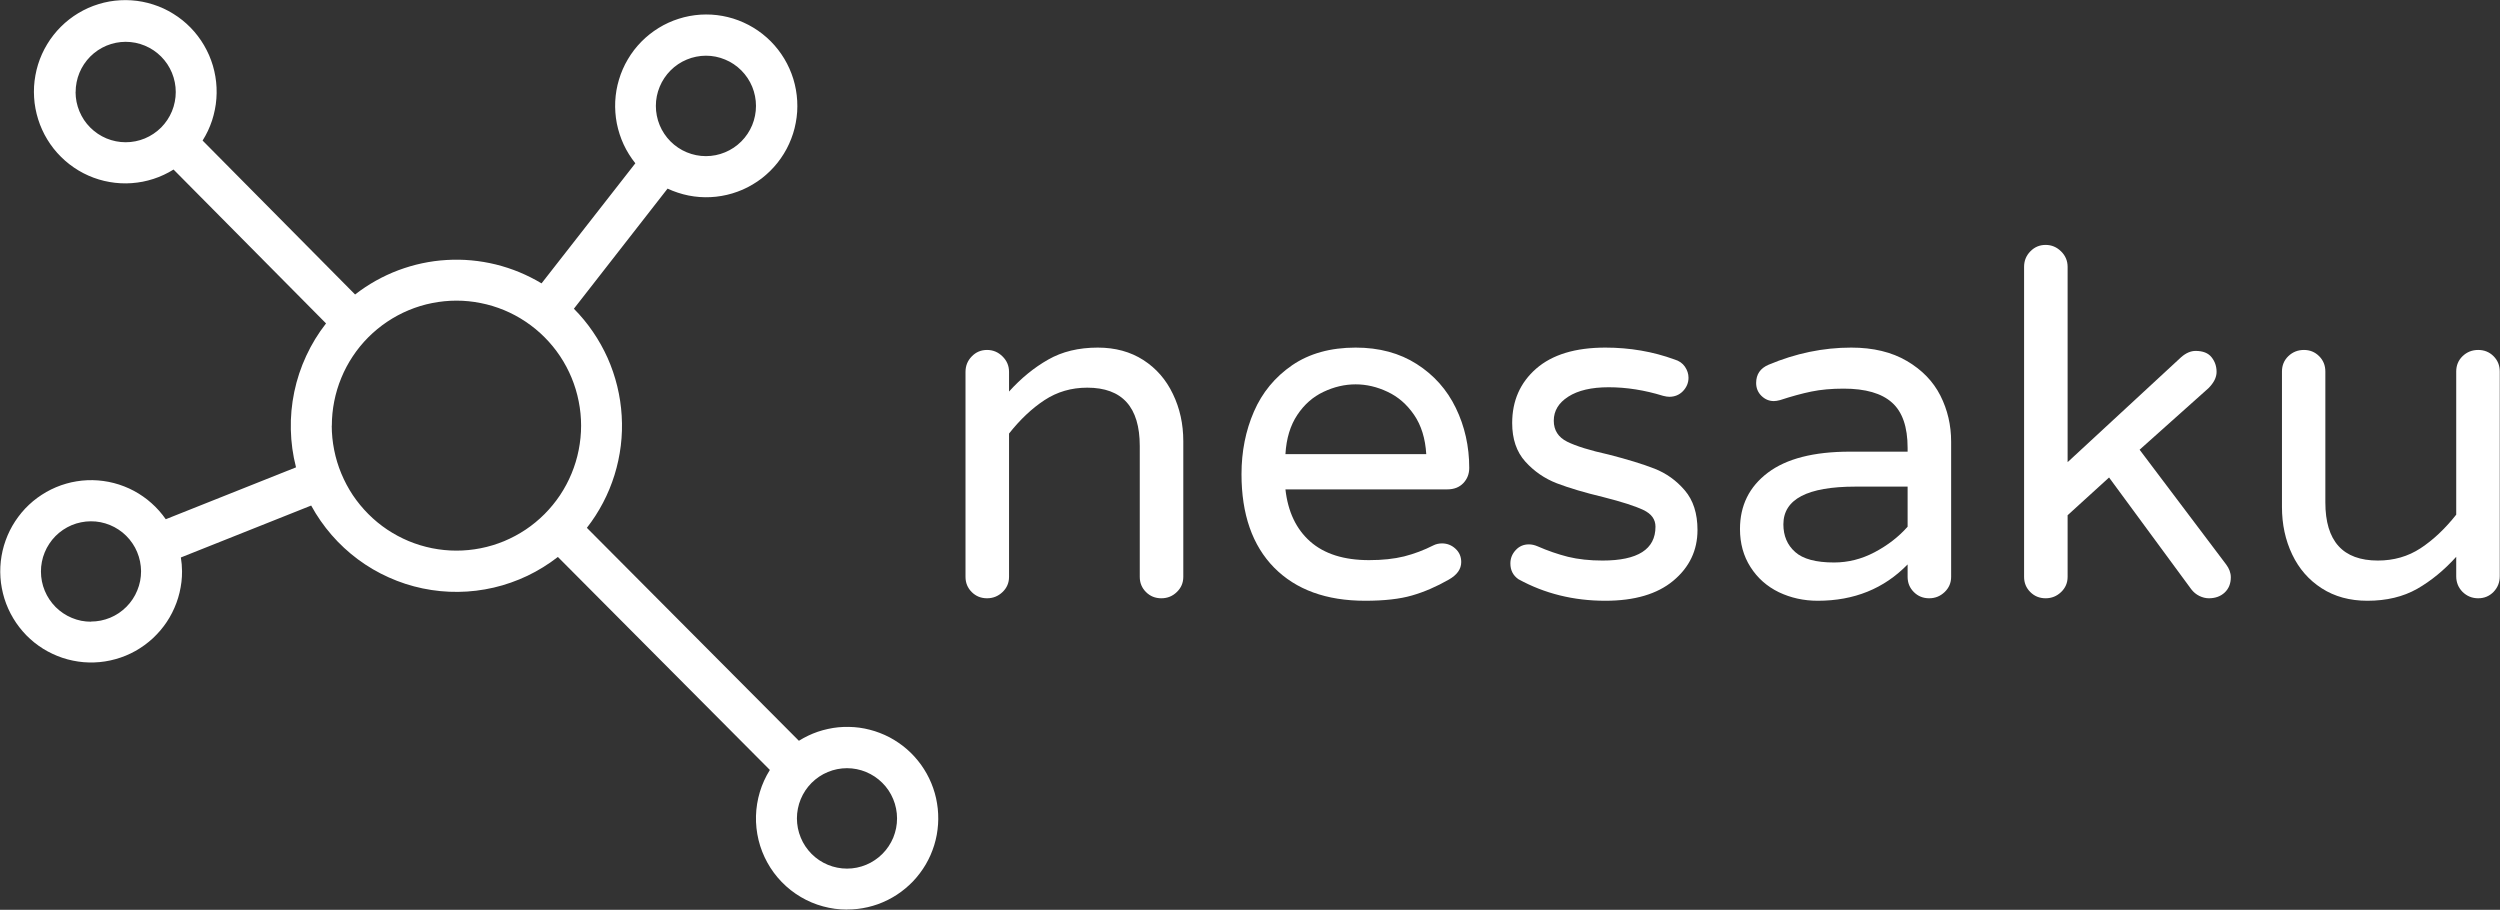
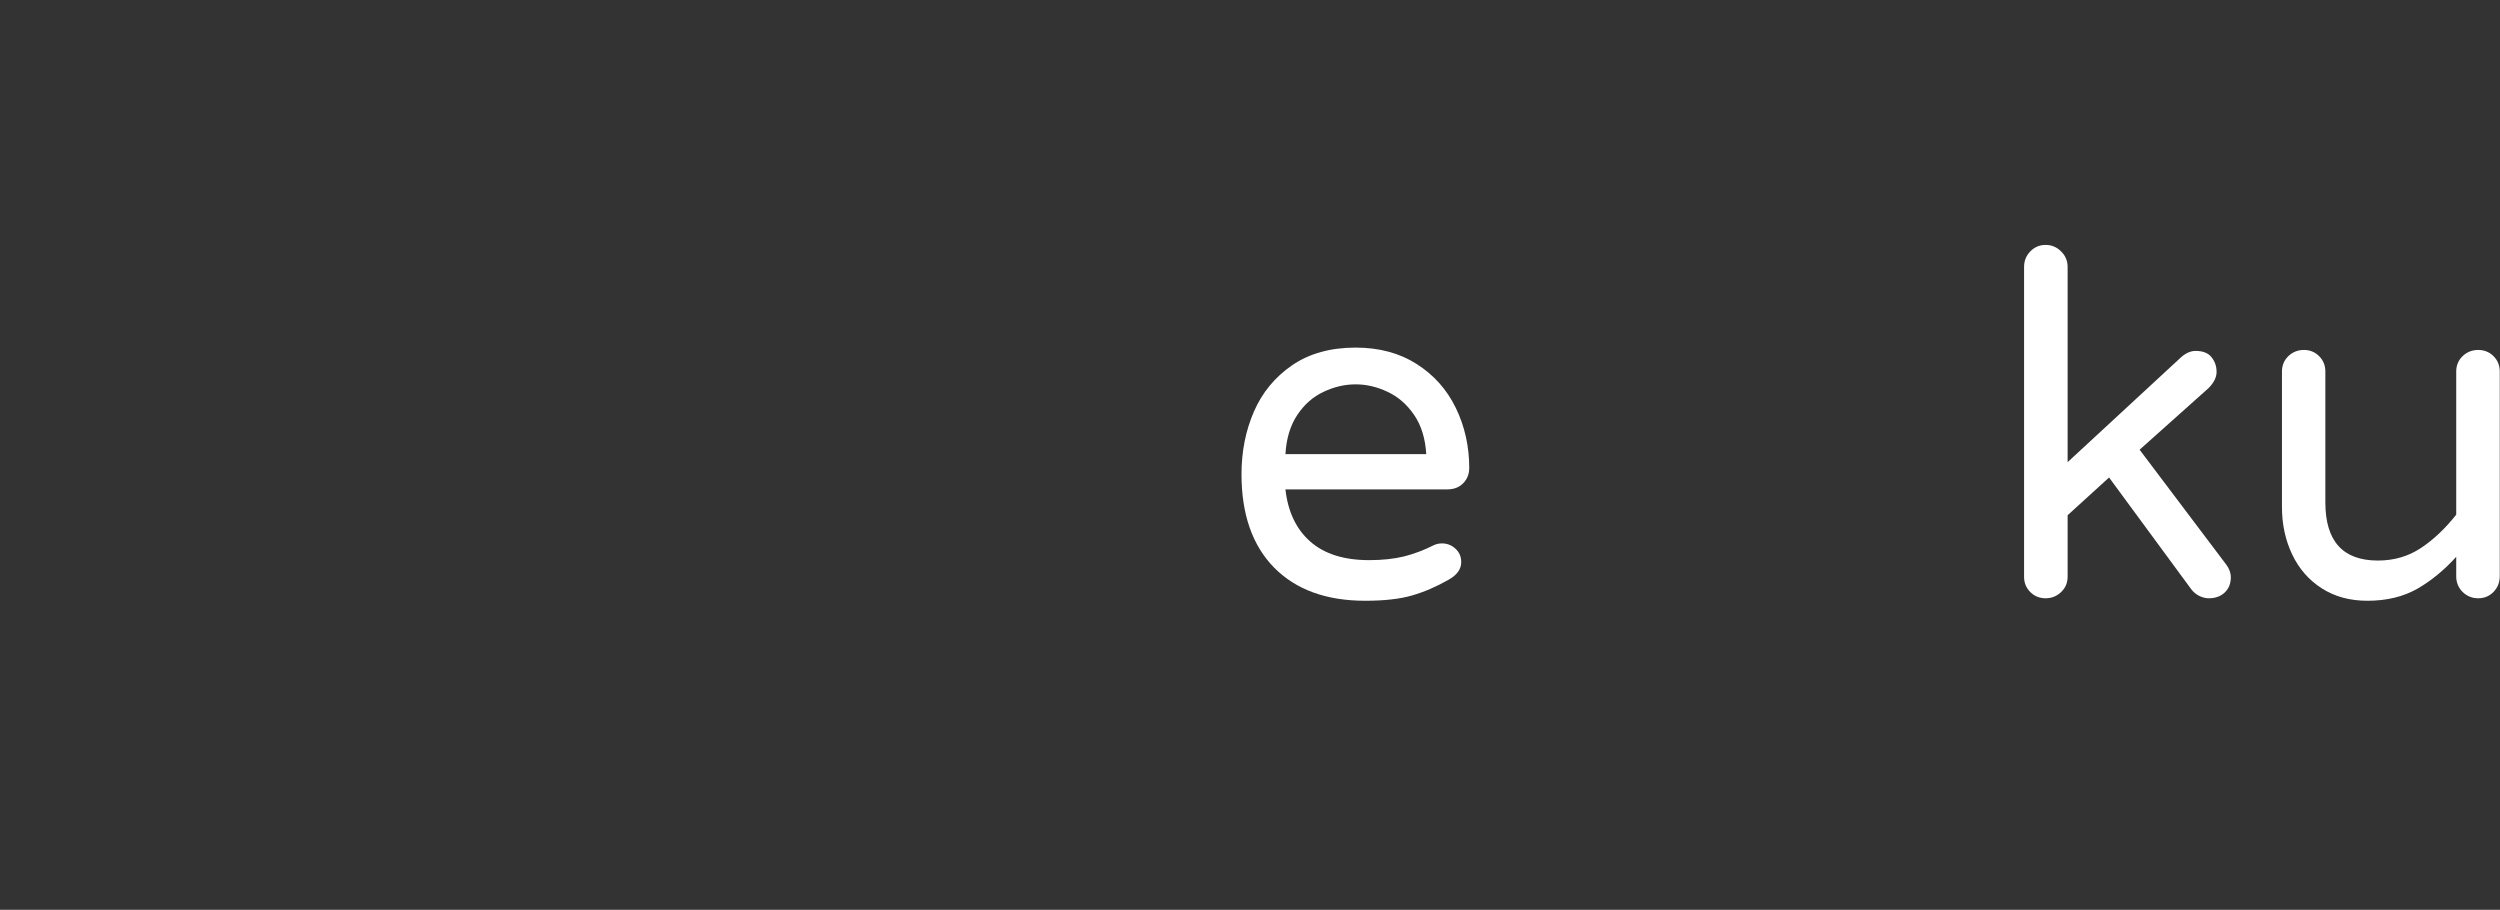
<svg xmlns="http://www.w3.org/2000/svg" zoomAndPan="magnify" preserveAspectRatio="xMidYMid meet" version="1.0" viewBox="38.55 136.62 282.67 102.87">
  <rect x="38.55" y="136.62" width="282.67" height="102.87" fill="#333333" stroke="none" />
  <defs>
    <g />
    <clipPath id="117e4612a3">
      <path d="M 38 136 L 145 136 L 145 239.645 L 38 239.645 Z M 38 136 " clip-rule="nonzero" />
    </clipPath>
  </defs>
  <g clip-path="url(#117e4612a3)">
-     <path fill="#ffffff" d="M 134.316 239.457 C 134.715 239.457 135.113 239.438 135.508 239.391 C 135.902 239.348 136.293 239.277 136.68 239.188 C 137.066 239.098 137.449 238.984 137.824 238.852 C 138.195 238.715 138.562 238.559 138.918 238.383 C 139.273 238.203 139.617 238.008 139.953 237.789 C 140.285 237.574 140.605 237.336 140.91 237.082 C 141.219 236.828 141.508 236.555 141.785 236.27 C 142.059 235.98 142.316 235.676 142.555 235.359 C 142.797 235.039 143.016 234.711 143.219 234.367 C 143.418 234.023 143.602 233.668 143.762 233.305 C 143.922 232.938 144.059 232.566 144.18 232.184 C 144.297 231.805 144.391 231.418 144.465 231.023 C 144.535 230.633 144.586 230.238 144.613 229.84 C 144.641 229.441 144.645 229.043 144.625 228.645 C 144.609 228.246 144.566 227.852 144.5 227.457 C 144.438 227.062 144.352 226.676 144.242 226.293 C 144.133 225.91 144 225.531 143.848 225.164 C 143.695 224.797 143.523 224.438 143.328 224.09 C 143.133 223.742 142.918 223.406 142.688 223.082 C 142.453 222.762 142.203 222.453 141.934 222.156 C 141.668 221.863 141.383 221.586 141.082 221.324 C 140.781 221.062 140.465 220.82 140.137 220.598 C 139.809 220.371 139.469 220.168 139.117 219.98 C 138.762 219.797 138.402 219.633 138.031 219.492 C 137.66 219.348 137.281 219.227 136.895 219.129 C 136.512 219.027 136.121 218.953 135.727 218.898 C 135.332 218.844 134.938 218.816 134.539 218.809 C 134.141 218.801 133.746 218.816 133.348 218.852 C 132.953 218.891 132.562 218.953 132.172 219.039 C 131.785 219.121 131.402 219.227 131.023 219.355 C 130.648 219.484 130.281 219.633 129.922 219.805 C 129.562 219.977 129.215 220.168 128.879 220.379 L 104.906 196.301 C 105.605 195.406 106.215 194.457 106.738 193.457 C 107.266 192.453 107.695 191.41 108.031 190.328 C 108.367 189.246 108.605 188.141 108.742 187.016 C 108.879 185.895 108.914 184.766 108.844 183.633 C 108.777 182.504 108.609 181.387 108.34 180.285 C 108.07 179.184 107.707 178.117 107.246 177.082 C 106.781 176.051 106.23 175.066 105.59 174.133 C 104.953 173.199 104.234 172.328 103.438 171.527 L 114.031 157.945 C 114.41 158.125 114.797 158.277 115.195 158.406 C 115.594 158.539 115.996 158.645 116.406 158.727 C 116.816 158.809 117.227 158.863 117.645 158.895 C 118.062 158.926 118.477 158.93 118.895 158.91 C 119.312 158.891 119.727 158.844 120.137 158.773 C 120.551 158.703 120.953 158.609 121.355 158.488 C 121.754 158.367 122.145 158.223 122.527 158.059 C 122.91 157.891 123.281 157.699 123.641 157.484 C 124 157.273 124.348 157.039 124.68 156.785 C 125.008 156.527 125.324 156.254 125.621 155.961 C 125.918 155.668 126.199 155.355 126.461 155.027 C 126.719 154.703 126.957 154.359 127.176 154.004 C 127.398 153.645 127.594 153.277 127.766 152.898 C 127.941 152.516 128.09 152.125 128.219 151.727 C 128.344 151.328 128.449 150.922 128.523 150.512 C 128.602 150.102 128.656 149.684 128.684 149.266 C 128.711 148.848 128.711 148.43 128.688 148.012 C 128.664 147.594 128.617 147.18 128.543 146.766 C 128.469 146.355 128.371 145.949 128.25 145.547 C 128.125 145.148 127.98 144.758 127.809 144.375 C 127.637 143.992 127.445 143.621 127.23 143.262 C 127.016 142.902 126.777 142.559 126.523 142.23 C 126.266 141.898 125.988 141.586 125.695 141.289 C 125.398 140.992 125.086 140.715 124.758 140.457 C 124.43 140.199 124.086 139.961 123.73 139.746 C 123.371 139.527 123.004 139.336 122.621 139.164 C 122.238 138.992 121.852 138.844 121.453 138.719 C 121.051 138.598 120.648 138.496 120.238 138.422 C 119.824 138.348 119.41 138.297 118.996 138.273 C 118.578 138.25 118.16 138.254 117.746 138.277 C 117.328 138.305 116.914 138.359 116.504 138.434 C 116.094 138.512 115.688 138.613 115.293 138.742 C 114.895 138.867 114.504 139.016 114.125 139.191 C 113.746 139.363 113.375 139.562 113.02 139.781 C 112.664 140 112.324 140.238 111.996 140.5 C 111.668 140.758 111.359 141.039 111.066 141.336 C 110.773 141.637 110.5 141.949 110.242 142.281 C 109.988 142.613 109.754 142.961 109.543 143.32 C 109.328 143.68 109.137 144.051 108.969 144.438 C 108.801 144.82 108.66 145.211 108.539 145.613 C 108.418 146.012 108.32 146.422 108.25 146.832 C 108.18 147.246 108.133 147.66 108.113 148.078 C 108.094 148.496 108.098 148.914 108.129 149.332 C 108.156 149.75 108.215 150.164 108.293 150.578 C 108.375 150.988 108.48 151.391 108.609 151.789 C 108.738 152.188 108.891 152.578 109.066 152.957 C 109.242 153.336 109.441 153.703 109.664 154.059 C 109.883 154.414 110.125 154.754 110.387 155.082 L 99.781 168.66 C 98.977 168.176 98.141 167.758 97.277 167.398 C 96.41 167.039 95.523 166.75 94.613 166.523 C 93.703 166.301 92.781 166.145 91.848 166.059 C 90.914 165.973 89.98 165.961 89.047 166.016 C 88.113 166.07 87.188 166.195 86.27 166.391 C 85.352 166.586 84.457 166.852 83.578 167.18 C 82.703 167.512 81.855 167.906 81.039 168.363 C 80.219 168.824 79.441 169.34 78.699 169.918 L 61.457 152.512 C 61.68 152.156 61.883 151.789 62.062 151.41 C 62.238 151.031 62.395 150.641 62.527 150.242 C 62.656 149.844 62.762 149.438 62.844 149.023 C 62.93 148.613 62.984 148.199 63.016 147.777 C 63.047 147.359 63.055 146.941 63.035 146.52 C 63.016 146.102 62.973 145.684 62.902 145.27 C 62.832 144.855 62.738 144.449 62.621 144.047 C 62.5 143.641 62.355 143.25 62.191 142.863 C 62.023 142.477 61.832 142.105 61.621 141.742 C 61.41 141.379 61.176 141.031 60.922 140.699 C 60.668 140.363 60.395 140.047 60.102 139.746 C 59.809 139.445 59.496 139.164 59.172 138.902 C 58.844 138.641 58.504 138.398 58.145 138.18 C 57.789 137.957 57.422 137.758 57.043 137.582 C 56.66 137.406 56.27 137.254 55.871 137.129 C 55.473 137 55.07 136.895 54.656 136.816 C 54.246 136.738 53.832 136.684 53.414 136.656 C 52.996 136.625 52.578 136.625 52.16 136.648 C 51.742 136.668 51.324 136.719 50.914 136.789 C 50.5 136.863 50.094 136.961 49.695 137.086 C 49.293 137.207 48.902 137.355 48.52 137.523 C 48.137 137.695 47.766 137.891 47.406 138.105 C 47.047 138.32 46.703 138.559 46.371 138.816 C 46.039 139.074 45.727 139.352 45.43 139.648 C 45.133 139.941 44.855 140.258 44.598 140.586 C 44.336 140.918 44.098 141.262 43.883 141.621 C 43.664 141.98 43.469 142.352 43.297 142.734 C 43.125 143.117 42.977 143.508 42.852 143.91 C 42.727 144.309 42.629 144.719 42.555 145.129 C 42.477 145.543 42.43 145.961 42.402 146.379 C 42.379 146.801 42.379 147.219 42.406 147.637 C 42.43 148.059 42.48 148.473 42.559 148.887 C 42.637 149.297 42.738 149.707 42.863 150.105 C 42.988 150.508 43.137 150.898 43.312 151.281 C 43.484 151.664 43.68 152.035 43.898 152.391 C 44.117 152.75 44.355 153.094 44.617 153.426 C 44.875 153.754 45.156 154.066 45.453 154.359 C 45.75 154.656 46.066 154.934 46.395 155.188 C 46.727 155.445 47.074 155.684 47.434 155.898 C 47.793 156.113 48.164 156.305 48.547 156.473 C 48.93 156.645 49.324 156.789 49.723 156.91 C 50.125 157.031 50.531 157.129 50.945 157.199 C 51.355 157.273 51.773 157.32 52.191 157.34 C 52.609 157.363 53.027 157.359 53.445 157.328 C 53.863 157.297 54.277 157.242 54.688 157.164 C 55.098 157.082 55.504 156.977 55.902 156.848 C 56.301 156.719 56.691 156.566 57.07 156.387 C 57.449 156.211 57.816 156.012 58.172 155.789 L 75.414 173.188 C 74.527 174.324 73.781 175.543 73.176 176.852 C 72.57 178.156 72.117 179.516 71.824 180.926 C 71.531 182.336 71.398 183.762 71.434 185.203 C 71.465 186.645 71.66 188.062 72.02 189.461 L 57.293 195.328 C 57.059 194.996 56.809 194.676 56.539 194.371 C 56.27 194.066 55.984 193.781 55.68 193.512 C 55.379 193.238 55.059 192.988 54.727 192.758 C 54.395 192.523 54.047 192.312 53.691 192.121 C 53.332 191.93 52.965 191.758 52.586 191.613 C 52.207 191.465 51.824 191.34 51.43 191.238 C 51.039 191.137 50.641 191.059 50.238 191.004 C 49.836 190.949 49.434 190.918 49.027 190.91 C 48.621 190.902 48.219 190.922 47.812 190.961 C 47.41 191.004 47.012 191.07 46.613 191.156 C 46.219 191.246 45.828 191.359 45.445 191.492 C 45.062 191.629 44.691 191.785 44.324 191.965 C 43.961 192.145 43.609 192.344 43.27 192.566 C 42.93 192.785 42.602 193.027 42.289 193.285 C 41.977 193.547 41.684 193.824 41.402 194.117 C 41.125 194.414 40.863 194.723 40.621 195.051 C 40.379 195.375 40.156 195.715 39.953 196.066 C 39.75 196.422 39.566 196.785 39.41 197.156 C 39.25 197.531 39.113 197.914 38.996 198.305 C 38.883 198.695 38.789 199.09 38.723 199.492 C 38.656 199.891 38.609 200.297 38.59 200.703 C 38.57 201.109 38.574 201.516 38.602 201.922 C 38.629 202.328 38.68 202.73 38.758 203.129 C 38.832 203.527 38.93 203.922 39.051 204.312 C 39.172 204.699 39.316 205.078 39.484 205.449 C 39.648 205.82 39.84 206.18 40.047 206.527 C 40.258 206.879 40.484 207.215 40.734 207.535 C 40.98 207.855 41.25 208.16 41.531 208.453 C 41.816 208.742 42.117 209.012 42.434 209.27 C 42.754 209.523 43.082 209.758 43.426 209.973 C 43.77 210.188 44.129 210.379 44.496 210.551 C 44.863 210.727 45.238 210.875 45.625 211.004 C 46.008 211.133 46.398 211.234 46.797 211.316 C 47.195 211.398 47.594 211.457 48 211.492 C 48.402 211.523 48.809 211.535 49.215 211.52 C 49.621 211.508 50.023 211.469 50.422 211.406 C 50.824 211.344 51.219 211.258 51.609 211.148 C 52 211.039 52.387 210.91 52.762 210.754 C 53.137 210.602 53.5 210.422 53.855 210.227 C 54.211 210.027 54.551 209.809 54.879 209.57 C 55.207 209.332 55.523 209.074 55.82 208.801 C 56.117 208.523 56.398 208.23 56.664 207.922 C 56.926 207.613 57.172 207.289 57.398 206.953 C 57.625 206.613 57.828 206.266 58.012 205.902 C 58.195 205.539 58.359 205.168 58.5 204.785 C 58.641 204.402 58.758 204.016 58.852 203.621 C 58.945 203.223 59.016 202.824 59.066 202.422 C 59.113 202.016 59.137 201.609 59.133 201.203 C 59.129 200.684 59.086 200.164 59 199.652 L 73.734 193.781 C 74.059 194.379 74.414 194.953 74.801 195.508 C 75.188 196.062 75.602 196.598 76.047 197.109 C 76.488 197.617 76.957 198.105 77.453 198.562 C 77.949 199.023 78.469 199.453 79.012 199.859 C 79.555 200.262 80.117 200.633 80.699 200.977 C 81.285 201.316 81.883 201.629 82.5 201.902 C 83.117 202.18 83.746 202.426 84.387 202.633 C 85.031 202.84 85.684 203.016 86.344 203.152 C 87.004 203.289 87.672 203.391 88.344 203.457 C 89.016 203.523 89.688 203.551 90.363 203.543 C 91.039 203.535 91.711 203.492 92.383 203.41 C 93.055 203.328 93.719 203.211 94.375 203.059 C 95.035 202.906 95.68 202.719 96.32 202.492 C 96.957 202.27 97.578 202.012 98.188 201.723 C 98.801 201.43 99.391 201.105 99.965 200.75 C 100.539 200.395 101.094 200.008 101.629 199.594 L 125.598 223.676 C 125.109 224.457 124.73 225.285 124.465 226.168 C 124.199 227.051 124.055 227.953 124.027 228.875 C 124.004 229.793 124.102 230.703 124.316 231.598 C 124.535 232.492 124.867 233.344 125.312 234.148 C 125.758 234.957 126.301 235.688 126.941 236.348 C 127.582 237.008 128.301 237.574 129.09 238.039 C 129.883 238.508 130.723 238.863 131.609 239.102 C 132.496 239.344 133.398 239.465 134.316 239.465 Z M 48.84 206.914 C 48.469 206.914 48.102 206.879 47.734 206.809 C 47.371 206.734 47.02 206.629 46.676 206.484 C 46.332 206.344 46.008 206.168 45.699 205.961 C 45.391 205.754 45.102 205.52 44.84 205.258 C 44.578 204.992 44.344 204.707 44.137 204.398 C 43.93 204.09 43.754 203.762 43.613 203.418 C 43.469 203.074 43.363 202.723 43.289 202.355 C 43.215 201.992 43.18 201.621 43.18 201.25 C 43.176 200.879 43.211 200.508 43.285 200.145 C 43.355 199.777 43.461 199.422 43.605 199.078 C 43.746 198.734 43.918 198.406 44.125 198.098 C 44.328 197.789 44.562 197.5 44.824 197.234 C 45.086 196.973 45.371 196.734 45.68 196.527 C 45.988 196.32 46.312 196.145 46.652 196 C 46.996 195.855 47.348 195.75 47.715 195.676 C 48.078 195.602 48.445 195.562 48.816 195.562 C 49.188 195.559 49.555 195.594 49.918 195.664 C 50.285 195.738 50.637 195.844 50.98 195.984 C 51.324 196.125 51.652 196.297 51.961 196.504 C 52.27 196.707 52.559 196.941 52.82 197.203 C 53.086 197.465 53.32 197.75 53.527 198.059 C 53.738 198.367 53.914 198.691 54.055 199.035 C 54.199 199.379 54.309 199.734 54.383 200.098 C 54.457 200.461 54.496 200.832 54.5 201.203 C 54.5 201.578 54.465 201.945 54.395 202.312 C 54.32 202.68 54.215 203.035 54.07 203.379 C 53.93 203.727 53.758 204.055 53.551 204.363 C 53.344 204.676 53.109 204.965 52.848 205.227 C 52.582 205.492 52.297 205.727 51.988 205.938 C 51.68 206.145 51.352 206.32 51.008 206.465 C 50.664 206.605 50.309 206.715 49.945 206.789 C 49.578 206.859 49.211 206.898 48.84 206.898 Z M 139.977 229.148 C 139.98 229.523 139.941 229.891 139.871 230.258 C 139.797 230.621 139.691 230.977 139.551 231.324 C 139.406 231.668 139.234 231.996 139.027 232.305 C 138.82 232.613 138.586 232.902 138.324 233.164 C 138.062 233.43 137.773 233.664 137.465 233.871 C 137.156 234.082 136.832 234.254 136.488 234.398 C 136.145 234.543 135.789 234.648 135.426 234.723 C 135.062 234.797 134.691 234.832 134.32 234.832 C 133.949 234.832 133.582 234.797 133.215 234.723 C 132.852 234.652 132.496 234.543 132.156 234.402 C 131.812 234.258 131.484 234.086 131.176 233.879 C 130.867 233.672 130.578 233.434 130.316 233.172 C 130.055 232.906 129.82 232.621 129.613 232.312 C 129.406 232 129.23 231.676 129.09 231.328 C 128.945 230.984 128.84 230.629 128.766 230.266 C 128.695 229.898 128.656 229.531 128.656 229.156 C 128.656 228.785 128.691 228.414 128.766 228.047 C 128.836 227.684 128.945 227.328 129.086 226.984 C 129.23 226.641 129.402 226.312 129.609 226 C 129.816 225.691 130.051 225.406 130.312 225.141 C 130.578 224.879 130.863 224.641 131.172 224.434 C 131.48 224.227 131.809 224.051 132.152 223.91 C 132.496 223.766 132.848 223.66 133.215 223.586 C 133.578 223.516 133.945 223.477 134.316 223.477 C 134.688 223.477 135.055 223.516 135.418 223.586 C 135.781 223.66 136.137 223.766 136.477 223.91 C 136.82 224.051 137.145 224.227 137.453 224.43 C 137.762 224.637 138.047 224.871 138.309 225.133 C 138.574 225.395 138.809 225.68 139.016 225.988 C 139.223 226.297 139.395 226.625 139.539 226.969 C 139.684 227.309 139.789 227.664 139.863 228.027 C 139.938 228.391 139.977 228.762 139.977 229.133 Z M 118.367 142.918 C 118.738 142.918 119.105 142.953 119.473 143.027 C 119.836 143.102 120.191 143.207 120.531 143.352 C 120.875 143.492 121.203 143.668 121.512 143.875 C 121.82 144.082 122.105 144.316 122.371 144.582 C 122.633 144.844 122.867 145.133 123.074 145.441 C 123.281 145.75 123.453 146.078 123.598 146.422 C 123.738 146.77 123.848 147.121 123.918 147.488 C 123.992 147.855 124.027 148.223 124.027 148.598 C 124.027 148.969 123.992 149.34 123.918 149.703 C 123.848 150.07 123.738 150.426 123.598 150.77 C 123.453 151.113 123.281 151.441 123.074 151.75 C 122.867 152.059 122.633 152.348 122.371 152.609 C 122.105 152.875 121.82 153.109 121.512 153.316 C 121.203 153.523 120.875 153.699 120.531 153.84 C 120.191 153.984 119.836 154.09 119.473 154.164 C 119.105 154.238 118.738 154.273 118.367 154.273 C 117.996 154.273 117.625 154.238 117.262 154.164 C 116.898 154.09 116.543 153.984 116.199 153.84 C 115.855 153.699 115.531 153.523 115.223 153.316 C 114.914 153.109 114.625 152.875 114.363 152.609 C 114.102 152.348 113.867 152.059 113.66 151.75 C 113.453 151.441 113.277 151.113 113.137 150.77 C 112.996 150.426 112.887 150.07 112.816 149.703 C 112.742 149.34 112.707 148.969 112.707 148.598 C 112.707 148.223 112.742 147.855 112.816 147.488 C 112.891 147.125 112.996 146.77 113.141 146.426 C 113.281 146.082 113.457 145.754 113.664 145.445 C 113.871 145.137 114.105 144.848 114.367 144.586 C 114.629 144.32 114.914 144.086 115.223 143.879 C 115.535 143.672 115.859 143.496 116.203 143.355 C 116.547 143.211 116.898 143.102 117.262 143.031 C 117.629 142.957 117.996 142.918 118.367 142.918 Z M 47.102 147.027 C 47.102 146.652 47.137 146.285 47.211 145.918 C 47.281 145.555 47.391 145.199 47.531 144.855 C 47.672 144.512 47.848 144.184 48.055 143.871 C 48.262 143.562 48.496 143.277 48.758 143.012 C 49.02 142.75 49.309 142.512 49.617 142.305 C 49.926 142.098 50.25 141.926 50.594 141.781 C 50.938 141.641 51.293 141.531 51.656 141.457 C 52.023 141.387 52.391 141.348 52.762 141.348 C 53.133 141.348 53.5 141.387 53.867 141.457 C 54.23 141.531 54.586 141.641 54.926 141.781 C 55.27 141.926 55.598 142.098 55.906 142.305 C 56.215 142.512 56.5 142.75 56.766 143.012 C 57.027 143.277 57.262 143.562 57.469 143.871 C 57.676 144.184 57.848 144.512 57.992 144.855 C 58.133 145.199 58.242 145.555 58.312 145.918 C 58.387 146.285 58.422 146.652 58.422 147.027 C 58.422 147.398 58.387 147.77 58.312 148.133 C 58.242 148.5 58.133 148.855 57.992 149.199 C 57.848 149.543 57.676 149.871 57.469 150.18 C 57.262 150.492 57.027 150.777 56.766 151.043 C 56.5 151.305 56.215 151.539 55.906 151.746 C 55.598 151.953 55.27 152.129 54.926 152.273 C 54.586 152.414 54.23 152.523 53.867 152.594 C 53.5 152.668 53.133 152.703 52.762 152.703 C 52.391 152.703 52.02 152.668 51.656 152.594 C 51.293 152.523 50.938 152.414 50.594 152.273 C 50.25 152.129 49.926 151.953 49.613 151.746 C 49.305 151.539 49.02 151.305 48.758 151.043 C 48.492 150.777 48.258 150.492 48.051 150.184 C 47.844 149.871 47.672 149.543 47.527 149.199 C 47.387 148.855 47.277 148.5 47.203 148.137 C 47.133 147.77 47.094 147.398 47.094 147.027 Z M 76.07 184.758 C 76.07 183.828 76.16 182.91 76.34 182 C 76.52 181.09 76.785 180.207 77.141 179.348 C 77.492 178.488 77.926 177.676 78.441 176.902 C 78.953 176.129 79.539 175.414 80.191 174.758 C 80.848 174.102 81.559 173.516 82.328 173 C 83.098 172.484 83.91 172.047 84.766 171.691 C 85.617 171.336 86.5 171.066 87.406 170.887 C 88.316 170.707 89.23 170.613 90.156 170.613 C 91.082 170.613 92 170.703 92.906 170.887 C 93.816 171.066 94.695 171.336 95.551 171.688 C 96.406 172.043 97.219 172.48 97.988 172.996 C 98.758 173.512 99.473 174.098 100.125 174.754 C 100.781 175.41 101.363 176.125 101.879 176.895 C 102.391 177.668 102.828 178.484 103.18 179.34 C 103.535 180.199 103.801 181.082 103.98 181.992 C 104.164 182.902 104.254 183.82 104.254 184.75 C 104.254 185.68 104.16 186.598 103.98 187.508 C 103.801 188.418 103.531 189.305 103.176 190.16 C 102.824 191.02 102.387 191.832 101.875 192.605 C 101.359 193.375 100.773 194.09 100.121 194.746 C 99.465 195.402 98.754 195.988 97.984 196.504 C 97.215 197.016 96.398 197.453 95.547 197.809 C 94.691 198.16 93.809 198.43 92.898 198.609 C 91.992 198.789 91.074 198.879 90.148 198.879 C 89.227 198.879 88.309 198.785 87.402 198.605 C 86.496 198.422 85.617 198.156 84.762 197.801 C 83.91 197.445 83.098 197.008 82.328 196.496 C 81.559 195.98 80.848 195.395 80.195 194.738 C 79.543 194.082 78.957 193.371 78.441 192.602 C 77.93 191.828 77.496 191.016 77.141 190.16 C 76.785 189.305 76.516 188.422 76.336 187.512 C 76.152 186.602 76.062 185.684 76.059 184.758 Z M 76.07 184.758 " fill-opacity="1" fill-rule="nonzero" />
-   </g>
+     </g>
  <g fill="#ffffff" fill-opacity="1">
    <g transform="translate(143.452, 204)">
      <g>
-         <path d="M 6.703 0.266 C 6.016 0.266 5.438 0.031 4.969 -0.438 C 4.5 -0.906 4.266 -1.477 4.266 -2.156 L 4.266 -25.328 C 4.266 -26.016 4.5 -26.598 4.969 -27.078 C 5.438 -27.566 6.016 -27.812 6.703 -27.812 C 7.379 -27.812 7.961 -27.566 8.453 -27.078 C 8.941 -26.598 9.188 -26.016 9.188 -25.328 L 9.188 -23.109 C 10.551 -24.617 12.023 -25.82 13.609 -26.719 C 15.191 -27.625 17.062 -28.078 19.219 -28.078 C 21.195 -28.078 22.914 -27.609 24.375 -26.672 C 25.832 -25.734 26.945 -24.453 27.719 -22.828 C 28.5 -21.211 28.891 -19.438 28.891 -17.5 L 28.891 -2.156 C 28.891 -1.477 28.645 -0.906 28.156 -0.438 C 27.676 0.031 27.094 0.266 26.406 0.266 C 25.719 0.266 25.141 0.031 24.672 -0.438 C 24.203 -0.906 23.969 -1.477 23.969 -2.156 L 23.969 -16.953 C 23.969 -21.348 21.988 -23.547 18.031 -23.547 C 16.238 -23.547 14.629 -23.078 13.203 -22.141 C 11.773 -21.203 10.438 -19.941 9.188 -18.359 L 9.188 -2.156 C 9.188 -1.477 8.941 -0.906 8.453 -0.438 C 7.961 0.031 7.379 0.266 6.703 0.266 Z M 6.703 0.266 " />
-       </g>
+         </g>
    </g>
  </g>
  <g fill="#ffffff" fill-opacity="1">
    <g transform="translate(176.33, 204)">
      <g>
        <path d="M 16.578 0.547 C 12.18 0.547 8.75 -0.703 6.281 -3.203 C 3.82 -5.711 2.594 -9.234 2.594 -13.766 C 2.594 -16.328 3.062 -18.688 4 -20.844 C 4.938 -23 6.375 -24.742 8.312 -26.078 C 10.258 -27.41 12.656 -28.078 15.5 -28.078 C 18.164 -28.078 20.469 -27.457 22.406 -26.219 C 24.352 -24.977 25.828 -23.32 26.828 -21.25 C 27.836 -19.176 28.344 -16.914 28.344 -14.469 C 28.344 -13.789 28.117 -13.219 27.672 -12.75 C 27.223 -12.281 26.617 -12.047 25.859 -12.047 L 7.562 -12.047 C 7.844 -9.523 8.773 -7.562 10.359 -6.156 C 11.953 -4.75 14.172 -4.047 17.016 -4.047 C 18.523 -4.047 19.848 -4.188 20.984 -4.469 C 22.117 -4.758 23.223 -5.176 24.297 -5.719 C 24.586 -5.863 24.91 -5.938 25.266 -5.938 C 25.848 -5.938 26.352 -5.738 26.781 -5.344 C 27.219 -4.945 27.438 -4.441 27.438 -3.828 C 27.438 -3.035 26.969 -2.375 26.031 -1.844 C 24.625 -1.039 23.234 -0.441 21.859 -0.047 C 20.492 0.348 18.734 0.547 16.578 0.547 Z M 23.484 -16.031 C 23.379 -17.801 22.922 -19.281 22.109 -20.469 C 21.297 -21.656 20.297 -22.523 19.109 -23.078 C 17.922 -23.641 16.719 -23.922 15.5 -23.922 C 14.27 -23.922 13.062 -23.641 11.875 -23.078 C 10.688 -22.523 9.695 -21.656 8.906 -20.469 C 8.113 -19.281 7.664 -17.801 7.562 -16.031 Z M 23.484 -16.031 " />
      </g>
    </g>
  </g>
  <g fill="#ffffff" fill-opacity="1">
    <g transform="translate(206.888, 204)">
      <g>
-         <path d="M 13.172 0.547 C 9.578 0.547 6.301 -0.266 3.344 -1.891 C 2.738 -2.316 2.438 -2.91 2.438 -3.672 C 2.438 -4.242 2.633 -4.742 3.031 -5.172 C 3.426 -5.609 3.926 -5.828 4.531 -5.828 C 4.852 -5.828 5.18 -5.754 5.516 -5.609 C 6.66 -5.109 7.805 -4.711 8.953 -4.422 C 10.109 -4.141 11.41 -4 12.859 -4 C 16.848 -4 18.844 -5.273 18.844 -7.828 C 18.844 -8.66 18.383 -9.289 17.469 -9.719 C 16.551 -10.156 15.047 -10.641 12.953 -11.172 C 10.836 -11.68 9.082 -12.203 7.688 -12.734 C 6.301 -13.273 5.113 -14.094 4.125 -15.188 C 3.133 -16.289 2.641 -17.742 2.641 -19.547 C 2.641 -22.066 3.547 -24.117 5.359 -25.703 C 7.18 -27.285 9.785 -28.078 13.172 -28.078 C 15.941 -28.078 18.551 -27.629 21 -26.734 C 21.508 -26.586 21.898 -26.316 22.172 -25.922 C 22.441 -25.523 22.578 -25.109 22.578 -24.672 C 22.578 -24.098 22.367 -23.594 21.953 -23.156 C 21.535 -22.727 21.02 -22.516 20.406 -22.516 C 20.227 -22.516 19.992 -22.551 19.703 -22.625 C 17.617 -23.27 15.566 -23.594 13.547 -23.594 C 11.609 -23.594 10.086 -23.238 8.984 -22.531 C 7.891 -21.832 7.344 -20.926 7.344 -19.812 C 7.344 -18.738 7.848 -17.945 8.859 -17.438 C 9.867 -16.938 11.43 -16.453 13.547 -15.984 C 15.672 -15.441 17.398 -14.91 18.734 -14.391 C 20.066 -13.867 21.207 -13.051 22.156 -11.938 C 23.113 -10.82 23.594 -9.328 23.594 -7.453 C 23.594 -5.148 22.68 -3.238 20.859 -1.719 C 19.047 -0.207 16.484 0.547 13.172 0.547 Z M 13.172 0.547 " />
-       </g>
+         </g>
    </g>
  </g>
  <g fill="#ffffff" fill-opacity="1">
    <g transform="translate(232.802, 204)">
      <g>
-         <path d="M 11.281 0.547 C 9.695 0.547 8.227 0.223 6.875 -0.422 C 5.531 -1.078 4.461 -2.023 3.672 -3.266 C 2.879 -4.504 2.484 -5.938 2.484 -7.562 C 2.484 -10.227 3.535 -12.352 5.641 -13.938 C 7.742 -15.52 10.832 -16.312 14.906 -16.312 L 21.438 -16.312 L 21.438 -16.734 C 21.438 -19.109 20.848 -20.816 19.672 -21.859 C 18.504 -22.91 16.68 -23.438 14.203 -23.438 C 12.836 -23.438 11.625 -23.328 10.562 -23.109 C 9.5 -22.891 8.316 -22.566 7.016 -22.141 C 6.734 -22.066 6.5 -22.031 6.312 -22.031 C 5.781 -22.031 5.312 -22.227 4.906 -22.625 C 4.508 -23.02 4.312 -23.504 4.312 -24.078 C 4.312 -25.055 4.781 -25.742 5.719 -26.141 C 8.781 -27.43 11.895 -28.078 15.062 -28.078 C 17.551 -28.078 19.648 -27.57 21.359 -26.562 C 23.066 -25.562 24.328 -24.258 25.141 -22.656 C 25.953 -21.051 26.359 -19.312 26.359 -17.438 L 26.359 -2.156 C 26.359 -1.477 26.113 -0.906 25.625 -0.438 C 25.133 0.031 24.551 0.266 23.875 0.266 C 23.188 0.266 22.609 0.031 22.141 -0.438 C 21.672 -0.906 21.438 -1.477 21.438 -2.156 L 21.438 -3.562 C 18.77 -0.82 15.383 0.547 11.281 0.547 Z M 13.125 -3.781 C 14.707 -3.781 16.234 -4.164 17.703 -4.938 C 19.18 -5.719 20.426 -6.68 21.438 -7.828 L 21.438 -12.359 L 15.547 -12.359 C 10.109 -12.359 7.391 -10.938 7.391 -8.094 C 7.391 -6.801 7.832 -5.758 8.719 -4.969 C 9.602 -4.176 11.07 -3.781 13.125 -3.781 Z M 13.125 -3.781 " />
-       </g>
+         </g>
    </g>
  </g>
  <g fill="#ffffff" fill-opacity="1">
    <g transform="translate(263.143, 204)">
      <g>
        <path d="M 6.703 0.266 C 6.016 0.266 5.438 0.031 4.969 -0.438 C 4.5 -0.906 4.266 -1.477 4.266 -2.156 L 4.266 -37.203 C 4.266 -37.891 4.5 -38.473 4.969 -38.953 C 5.438 -39.441 6.016 -39.688 6.703 -39.688 C 7.379 -39.688 7.961 -39.441 8.453 -38.953 C 8.941 -38.473 9.188 -37.891 9.188 -37.203 L 9.188 -15.125 L 22.031 -27 C 22.57 -27.469 23.113 -27.703 23.656 -27.703 C 24.477 -27.703 25.078 -27.469 25.453 -27 C 25.836 -26.531 26.031 -25.973 26.031 -25.328 C 26.031 -24.711 25.723 -24.098 25.109 -23.484 L 17.328 -16.531 L 27.109 -3.562 C 27.461 -3.094 27.641 -2.609 27.641 -2.109 C 27.641 -1.391 27.406 -0.812 26.938 -0.375 C 26.477 0.051 25.883 0.266 25.156 0.266 C 24.801 0.266 24.441 0.176 24.078 0 C 23.723 -0.176 23.422 -0.426 23.172 -0.75 L 13.875 -13.391 L 9.188 -9.125 L 9.188 -2.156 C 9.188 -1.477 8.941 -0.906 8.453 -0.438 C 7.961 0.031 7.379 0.266 6.703 0.266 Z M 6.703 0.266 " />
      </g>
    </g>
  </g>
  <g fill="#ffffff" fill-opacity="1">
    <g transform="translate(292.567, 204)">
      <g>
        <path d="M 13.656 0.547 C 11.676 0.547 9.957 0.078 8.5 -0.859 C 7.039 -1.797 5.926 -3.07 5.156 -4.688 C 4.383 -6.312 4 -8.098 4 -10.047 L 4 -25.375 C 4 -26.062 4.238 -26.641 4.719 -27.109 C 5.207 -27.578 5.797 -27.812 6.484 -27.812 C 7.16 -27.812 7.734 -27.578 8.203 -27.109 C 8.672 -26.641 8.906 -26.062 8.906 -25.375 L 8.906 -10.578 C 8.906 -6.191 10.883 -4 14.844 -4 C 16.645 -4 18.254 -4.461 19.672 -5.391 C 21.098 -6.328 22.441 -7.594 23.703 -9.188 L 23.703 -25.375 C 23.703 -26.062 23.941 -26.641 24.422 -27.109 C 24.91 -27.578 25.5 -27.812 26.188 -27.812 C 26.875 -27.812 27.453 -27.578 27.922 -27.109 C 28.391 -26.641 28.625 -26.062 28.625 -25.375 L 28.625 -2.219 C 28.625 -1.531 28.391 -0.941 27.922 -0.453 C 27.453 0.023 26.875 0.266 26.188 0.266 C 25.5 0.266 24.91 0.023 24.422 -0.453 C 23.941 -0.941 23.703 -1.531 23.703 -2.219 L 23.703 -4.422 C 22.336 -2.91 20.863 -1.703 19.281 -0.797 C 17.695 0.098 15.82 0.547 13.656 0.547 Z M 13.656 0.547 " />
      </g>
    </g>
  </g>
</svg>